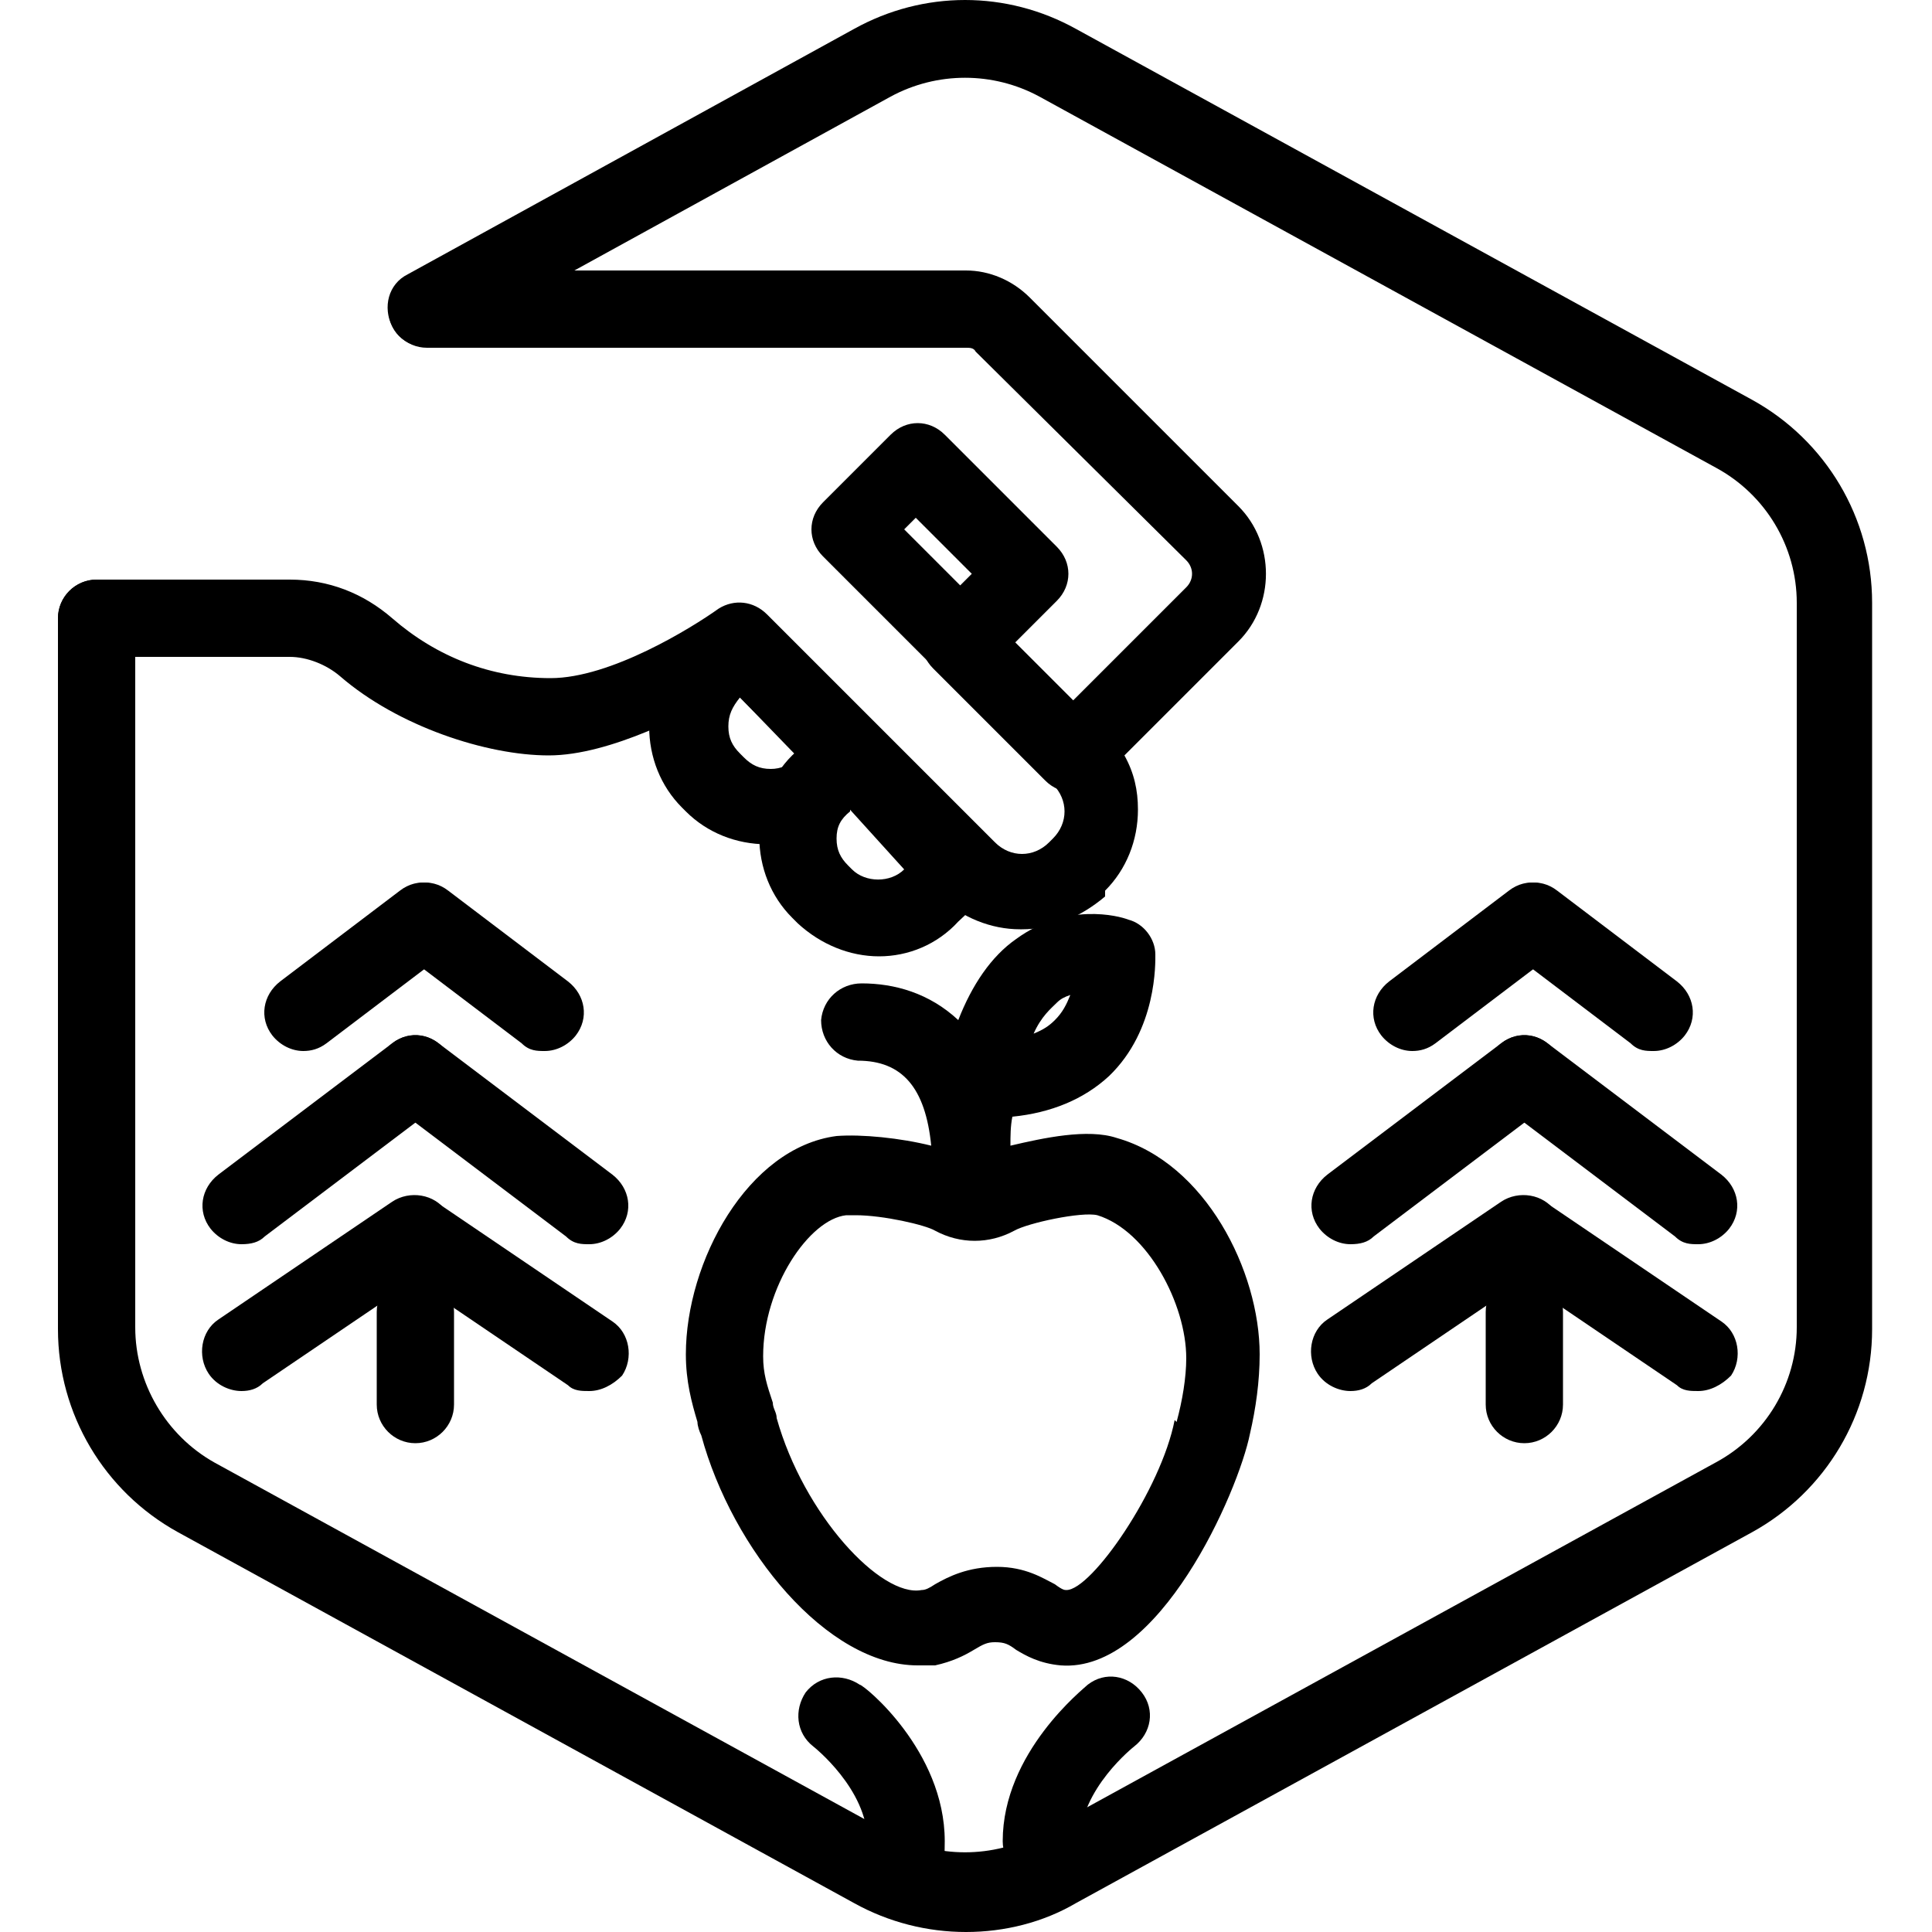
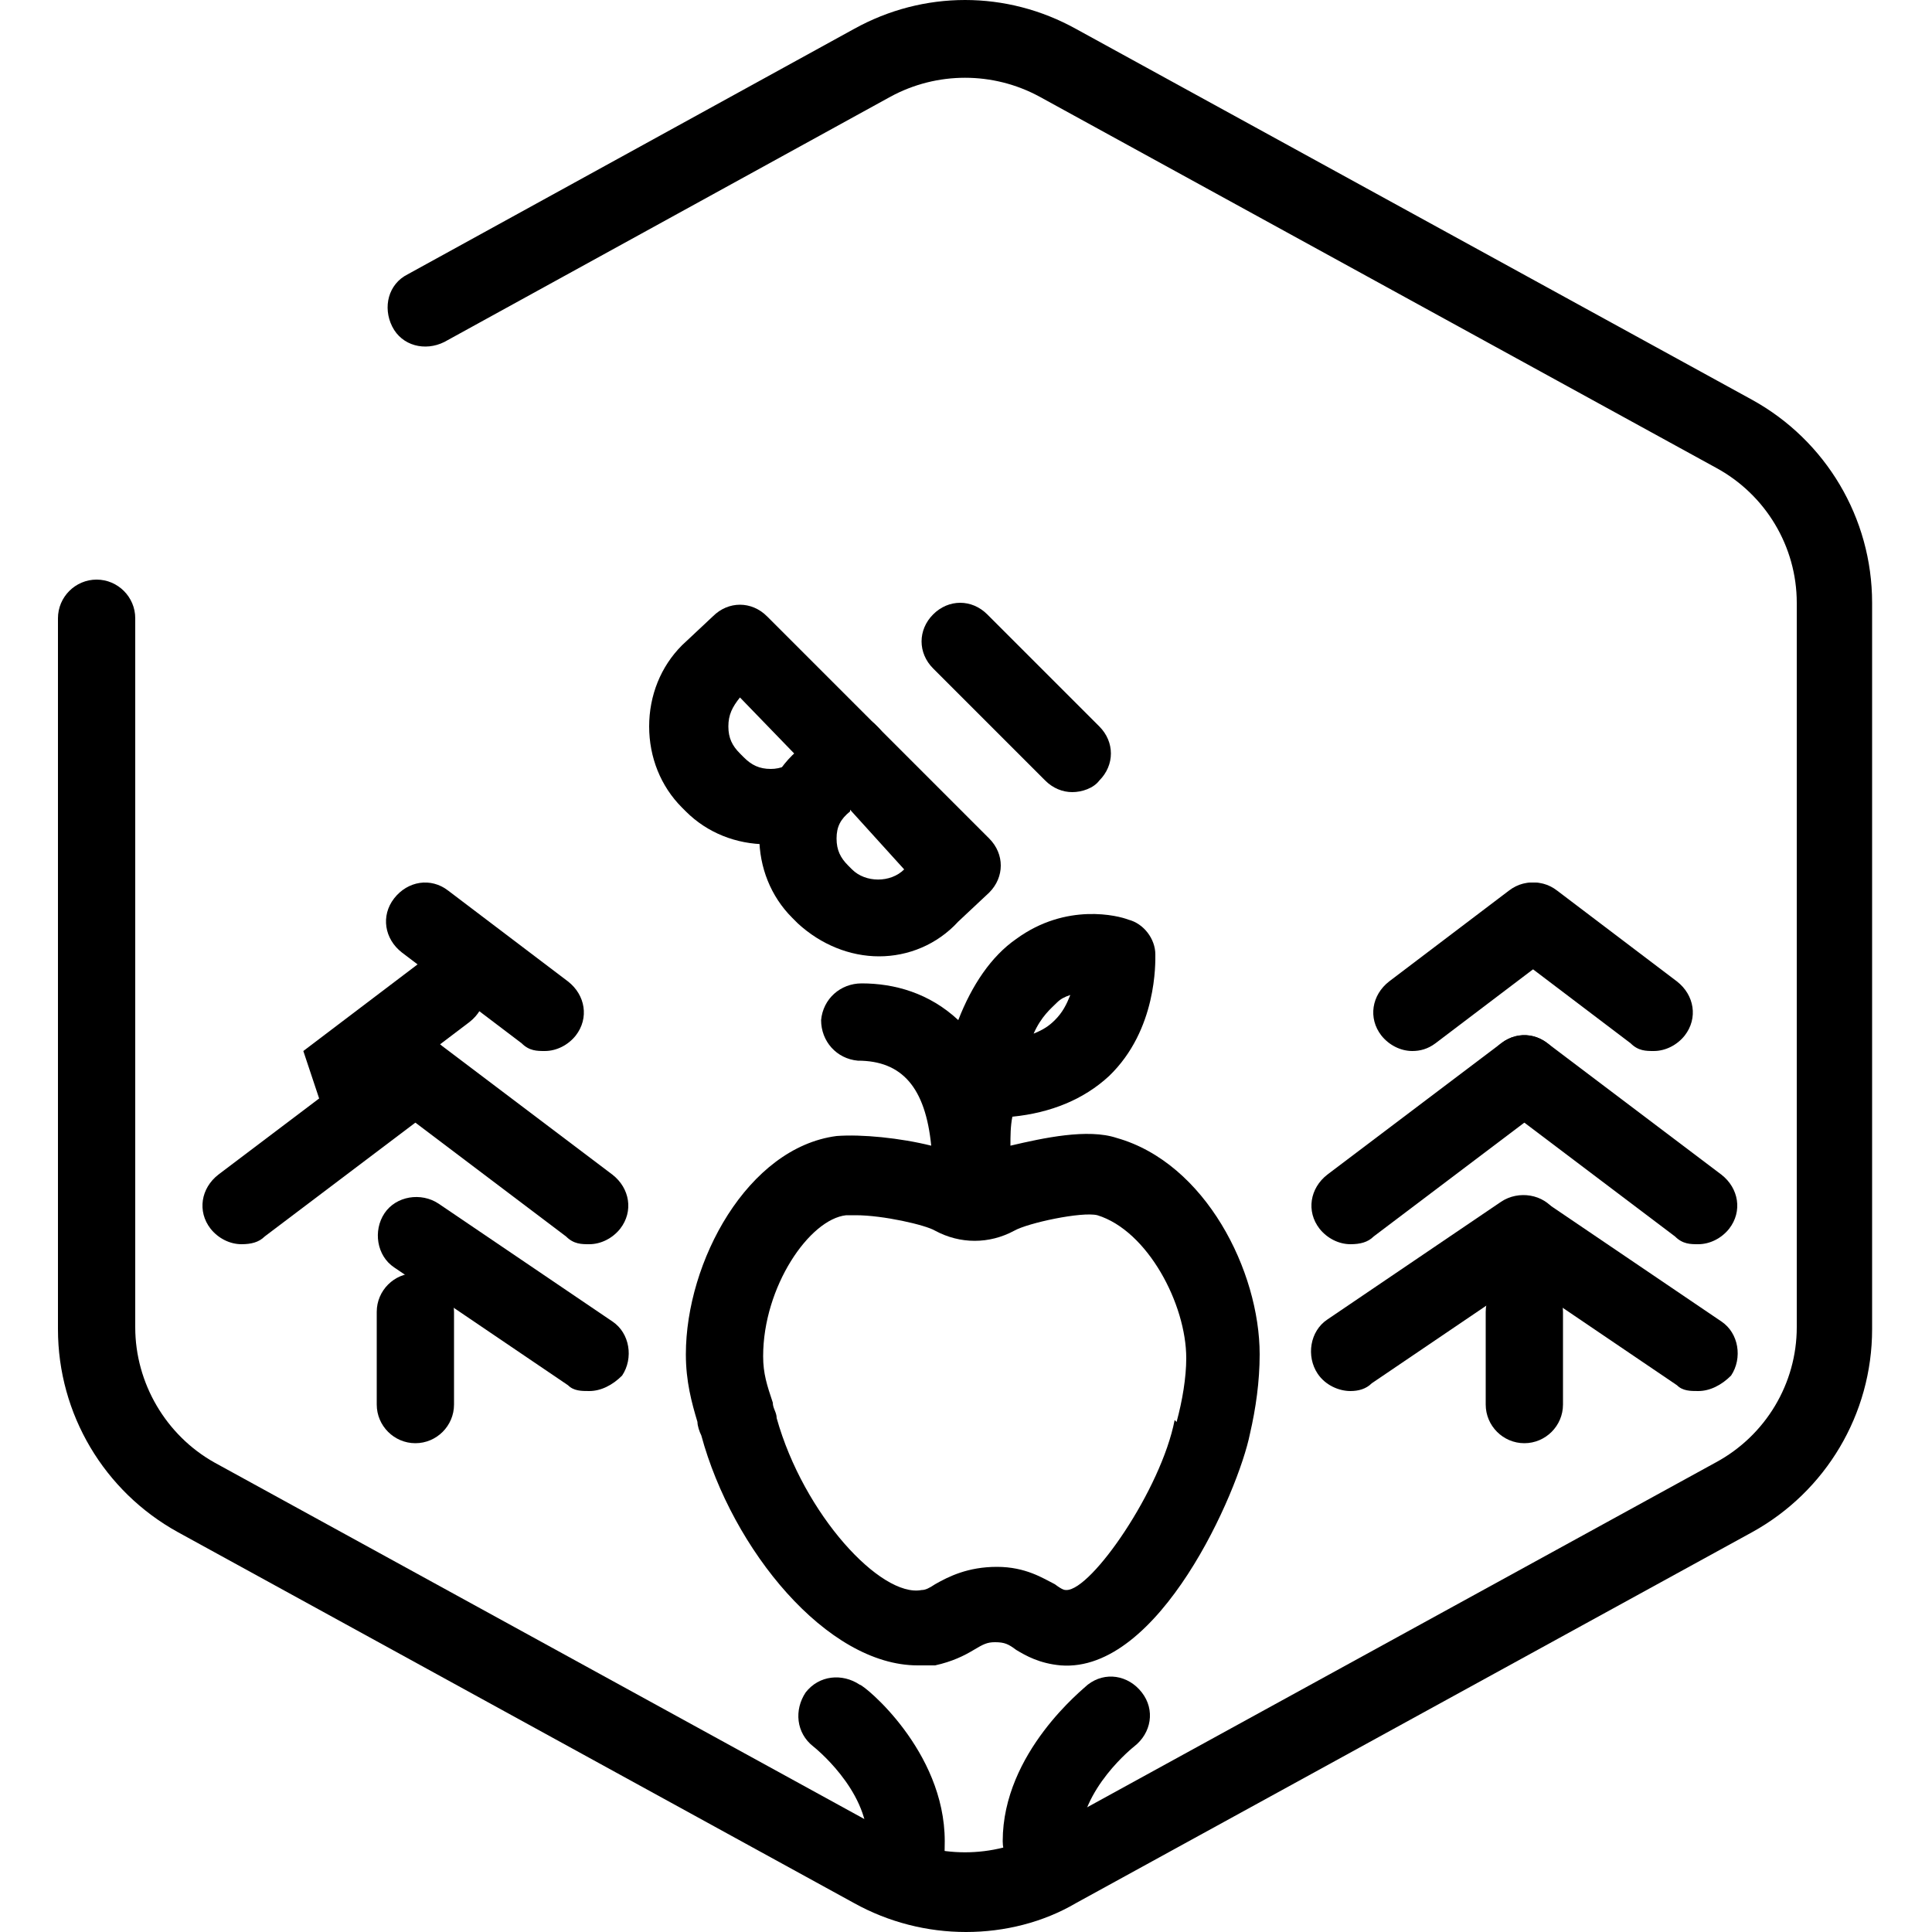
<svg xmlns="http://www.w3.org/2000/svg" id="Layer_1" data-name="Layer 1" viewBox="0 0 100 100">
  <defs>
    <style>      .cls-1 {        fill: #000;        stroke-width: 0px;      }    </style>
  </defs>
  <g id="TopLeft_Gap_Hexagon">
    <path class="cls-1" d="M50,100c-2,0-4-.5-5.8-1.5l-35-19.2c-3.8-2.1-6.2-6.1-6.2-10.5v-36.8c0-1.1.9-2,2-2s2,.9,2,2v36.7c0,2.9,1.6,5.6,4.1,7l35,19.2c2.4,1.3,5.3,1.3,7.7,0l35-19.2c2.6-1.4,4.2-4.1,4.2-7V31.2c0-2.9-1.6-5.6-4.2-7L53.8,5c-2.4-1.3-5.3-1.3-7.7,0l-23.1,12.7c-1,.5-2.2.2-2.7-.8s-.2-2.2.8-2.7L44.2,1.5c3.6-2,7.9-2,11.5,0l35,19.2c3.8,2.1,6.2,6.1,6.2,10.5v37.6c0,4.4-2.4,8.4-6.2,10.5l-35,19.2c-1.7,1-3.7,1.5-5.7,1.5Z" />
  </g>
  <g id="Your_Icon" data-name="Your Icon">
    <g id="Hand">
      <path class="cls-1" d="M45.5,49.5c-1.5,0-3-.6-4.2-1.7l-.3-.3c-1.1-1.1-1.7-2.6-1.7-4.2s.6-3.1,1.7-4.2l1.6-1.5c.8-.8,2-.8,2.8,0l5.8,5.8c.4.4.6.9.6,1.4s-.2,1-.6,1.4l-1.6,1.5c-1.1,1.2-2.6,1.8-4.1,1.8ZM44,41.8v.2c-.5.4-.7.8-.7,1.4s.2,1,.6,1.4l.2.2c.7.7,2,.7,2.7,0h0c0,0-2.9-3.2-2.9-3.2Z" />
-       <path class="cls-1" d="M52.8,48.1c-1.5,0-3-.6-4.2-1.7l-10.7-10.7c-2.2,1.2-6.3,3.4-9.5,3.4s-7.8-1.5-10.8-4.1c-.7-.6-1.7-1-2.6-1H5c-1.1,0-2-.9-2-2s.9-2,2-2h10c2,0,3.8.7,5.3,2,2.3,2,5.1,3.1,8.2,3.1s7.3-2.6,8.7-3.6c.8-.5,1.8-.4,2.5.3l11.8,11.8c.8.8,2,.8,2.8,0l.2-.2c.4-.4.6-.9.6-1.4s-.2-1-.6-1.4l-.2-.2c-.8-.8-.8-2.1,0-2.9l3.5-3.5h0s2-2,3.6-3.6c.4-.4.4-1,0-1.4l-10.9-10.8c-.1-.2-.3-.2-.5-.2h-27.9c-1.1,0-2-.9-2-2s.9-2,2-2h27.9c1.2,0,2.4.5,3.3,1.4l10.8,10.8c1.9,1.9,1.9,5.1,0,7l-3.6,3.6-2.3,2.3c.5.9.7,1.8.7,2.8,0,1.6-.6,3.1-1.7,4.2v.3c-1.3,1.1-2.8,1.7-4.3,1.7ZM49.8,35.2c-.5,0-1-.2-1.4-.6l-5.8-5.8c-.8-.8-.8-2,0-2.8l3.5-3.5c.4-.4.9-.6,1.4-.6h0c.5,0,1,.2,1.4.6l5.8,5.8c.8.8.8,2,0,2.8l-3.5,3.5c-.4.4-.9.6-1.4.6h0ZM46.8,27.4l2.9,2.9.6-.6-2.9-2.9-.6.6Z" />
      <path class="cls-1" d="M39.7,43.7h0c-1.6,0-3.1-.6-4.2-1.7l-.2-.2c-1.1-1.1-1.7-2.6-1.7-4.2s.6-3.1,1.7-4.2l1.6-1.5c.8-.8,2-.8,2.8,0l5.8,5.8c.3.3.5.8.5,1.3s-.2,1-.6,1.4l-1.5,1.6c-1.1,1.1-2.6,1.7-4.2,1.7ZM38.3,36.1h0c-.4.5-.6.9-.6,1.5s.2,1,.6,1.4l.2.2c.4.4.8.6,1.4.6h0c.5,0,1-.2,1.4-.6h0c0,0-3-3.1-3-3.1Z" />
      <path class="cls-1" d="M55.5,41c-.5,0-1-.2-1.4-.6l-5.8-5.8c-.8-.8-.8-2,0-2.8s2-.8,2.8,0l5.8,5.8c.8.8.8,2,0,2.8-.3.4-.9.6-1.4.6Z" />
      <path class="cls-1" d="M44,41c-.5,0-1-.2-1.4-.6-.8-.8-.8-2,0-2.8s2.1-.8,2.8,0c.8.8.8,2,0,2.8h0c-.3.4-.8.6-1.4.6Z" />
    </g>
    <g>
      <path class="cls-1" d="M78.9,74.7c-1.1,0-2-.9-2-2v-4.8c0-1.1.9-2,2-2s2,.9,2,2v4.8c0,1.1-.9,2-2,2Z" />
      <path class="cls-1" d="M87.9,72c-.4,0-.8,0-1.1-.3l-9-6.1c-.9-.6-1.1-1.9-.5-2.8s1.9-1.1,2.8-.5l9,6.1c.9.6,1.1,1.9.5,2.8-.5.5-1.1.8-1.7.8Z" />
      <path class="cls-1" d="M87.9,64.4c-.4,0-.8,0-1.2-.4l-9-6.8c-.9-.7-1.1-1.9-.4-2.8s1.9-1.1,2.8-.4l9,6.8c.9.7,1.1,1.9.4,2.8-.4.5-1,.8-1.6.8Z" />
      <path class="cls-1" d="M85.6,54.4c-.4,0-.8,0-1.2-.4l-6.2-4.7c-.9-.7-1.1-1.9-.4-2.8.7-.9,1.9-1.1,2.8-.4l6.2,4.7c.9.7,1.1,1.9.4,2.8-.4.5-1,.8-1.6.8Z" />
      <path class="cls-1" d="M73.1,54.4c-.6,0-1.2-.3-1.6-.8-.7-.9-.5-2.1.4-2.8l6.2-4.7c.9-.7,2.1-.5,2.8.4.7.9.5,2.1-.4,2.8l-6.2,4.7c-.4.3-.8.4-1.2.4Z" />
      <path class="cls-1" d="M69.9,72c-.6,0-1.3-.3-1.7-.9-.6-.9-.4-2.2.5-2.8l9-6.1c.9-.6,2.2-.4,2.8.5s.4,2.2-.5,2.8l-9,6.1c-.3.3-.7.4-1.1.4Z" />
      <path class="cls-1" d="M69.9,64.4c-.6,0-1.2-.3-1.6-.8-.7-.9-.5-2.1.4-2.8l9-6.8c.9-.7,2.1-.5,2.8.4.7.9.5,2.1-.4,2.8l-9,6.8c-.3.3-.7.4-1.2.4Z" />
    </g>
    <g>
      <path class="cls-1" d="M21.5,74.7c-1.1,0-2-.9-2-2v-4.8c0-1.1.9-2,2-2s2,.9,2,2v4.8c0,1.1-.9,2-2,2Z" />
      <path class="cls-1" d="M30.5,72c-.4,0-.8,0-1.1-.3l-9-6.1c-.9-.6-1.1-1.9-.5-2.8s1.9-1.1,2.8-.5l9,6.1c.9.6,1.1,1.9.5,2.8-.5.5-1.1.8-1.7.8Z" />
      <path class="cls-1" d="M30.5,64.4c-.4,0-.8,0-1.2-.4l-9-6.8c-.9-.7-1.1-1.9-.4-2.8s1.9-1.1,2.8-.4l9,6.8c.9.7,1.1,1.9.4,2.8-.4.5-1,.8-1.6.8Z" />
      <path class="cls-1" d="M28.2,54.4c-.4,0-.8,0-1.2-.4l-6.2-4.7c-.9-.7-1.1-1.9-.4-2.8.7-.9,1.9-1.1,2.8-.4l6.2,4.7c.9.7,1.1,1.9.4,2.8-.4.5-1,.8-1.6.8Z" />
-       <path class="cls-1" d="M15.7,54.4c-.6,0-1.2-.3-1.6-.8-.7-.9-.5-2.1.4-2.8l6.2-4.7c.9-.7,2.1-.5,2.8.4.7.9.5,2.1-.4,2.8l-6.2,4.7c-.4.3-.8.4-1.2.4Z" />
-       <path class="cls-1" d="M12.5,72c-.6,0-1.3-.3-1.7-.9-.6-.9-.4-2.2.5-2.8l9-6.1c.9-.6,2.2-.4,2.8.5.6.9.4,2.2-.5,2.8l-9,6.1c-.3.3-.7.4-1.1.4Z" />
+       <path class="cls-1" d="M15.7,54.4l6.2-4.7c.9-.7,2.1-.5,2.8.4.7.9.5,2.1-.4,2.8l-6.2,4.7c-.4.3-.8.4-1.2.4Z" />
      <path class="cls-1" d="M12.5,64.4c-.6,0-1.2-.3-1.6-.8-.7-.9-.5-2.1.4-2.8l9-6.8c.9-.7,2.1-.5,2.8.4.7.9.5,2.1-.4,2.8l-9,6.8c-.3.3-.7.4-1.2.4Z" />
    </g>
    <path class="cls-1" d="M53.9,97.3c-1.1,0-2-.9-2-2,0-4.6,4.2-7.9,4.4-8.1.9-.7,2.1-.5,2.8.4s.5,2.1-.4,2.8c0,0-2.8,2.2-2.8,4.9s-.9,2-2,2Z" />
    <path class="cls-1" d="M46.9,97.3c-1.1,0-2-.9-2-2,0-2.7-2.8-4.9-2.8-4.9-.9-.7-1-1.9-.4-2.8.7-.9,1.9-1,2.8-.4.2,0,4.4,3.4,4.4,8.1s-.9,2-2,2Z" />
    <path class="cls-1" d="M65.2,70.1c0-4.3-2.8-9.9-7.4-11.2-1.5-.5-3.8,0-5.5.4,0-.5,0-1,.1-1.5,2-.2,3.7-.9,5-2.1,2.5-2.4,2.4-5.9,2.4-6.3,0-.8-.6-1.6-1.4-1.8-.5-.2-3.2-.9-5.8,1-1.3.9-2.3,2.4-3,4.2-1.5-1.4-3.3-1.9-5-1.9-1.1,0-2,.8-2.1,1.9,0,1.1.8,2,1.9,2.1,2.3,0,3.5,1.4,3.8,4.4-1.6-.4-3.6-.6-4.9-.5-4.6.6-7.8,6.5-7.8,11.3,0,1.4.3,2.5.6,3.5,0,.2.1.5.2.7,1.6,5.9,6.5,11.9,11.2,11.9s.6,0,.9,0c.9-.2,1.5-.5,2-.8.5-.3.7-.4,1.1-.4.5,0,.7.1,1.1.4.5.3,1.2.7,2.3.8,5.1.4,9.2-9,9.8-12,.3-1.3.5-2.7.5-4.1ZM54.7,51.9c.2-.2.4-.3.7-.4-.2.5-.4.9-.8,1.3-.3.3-.6.5-1.1.7.4-.9.9-1.3,1.2-1.6ZM60.8,73.5c-.7,3.6-4.3,8.8-5.6,8.8-.1,0-.2,0-.6-.3-.6-.3-1.5-.9-3-.9-1.5,0-2.5.5-3.2.9-.3.2-.5.3-.7.3-2.1.4-6.1-3.9-7.5-8.9h0c0-.3-.2-.5-.2-.8-.3-.9-.5-1.5-.5-2.4,0-3.6,2.4-7.1,4.3-7.3.1,0,.3,0,.5,0,1.4,0,3.6.5,4.1.8,1.3.7,2.8.7,4.1,0,.7-.4,3.5-1,4.3-.8,2.6.8,4.6,4.6,4.6,7.4,0,1-.2,2.2-.5,3.3Z" />
  </g>
</svg>